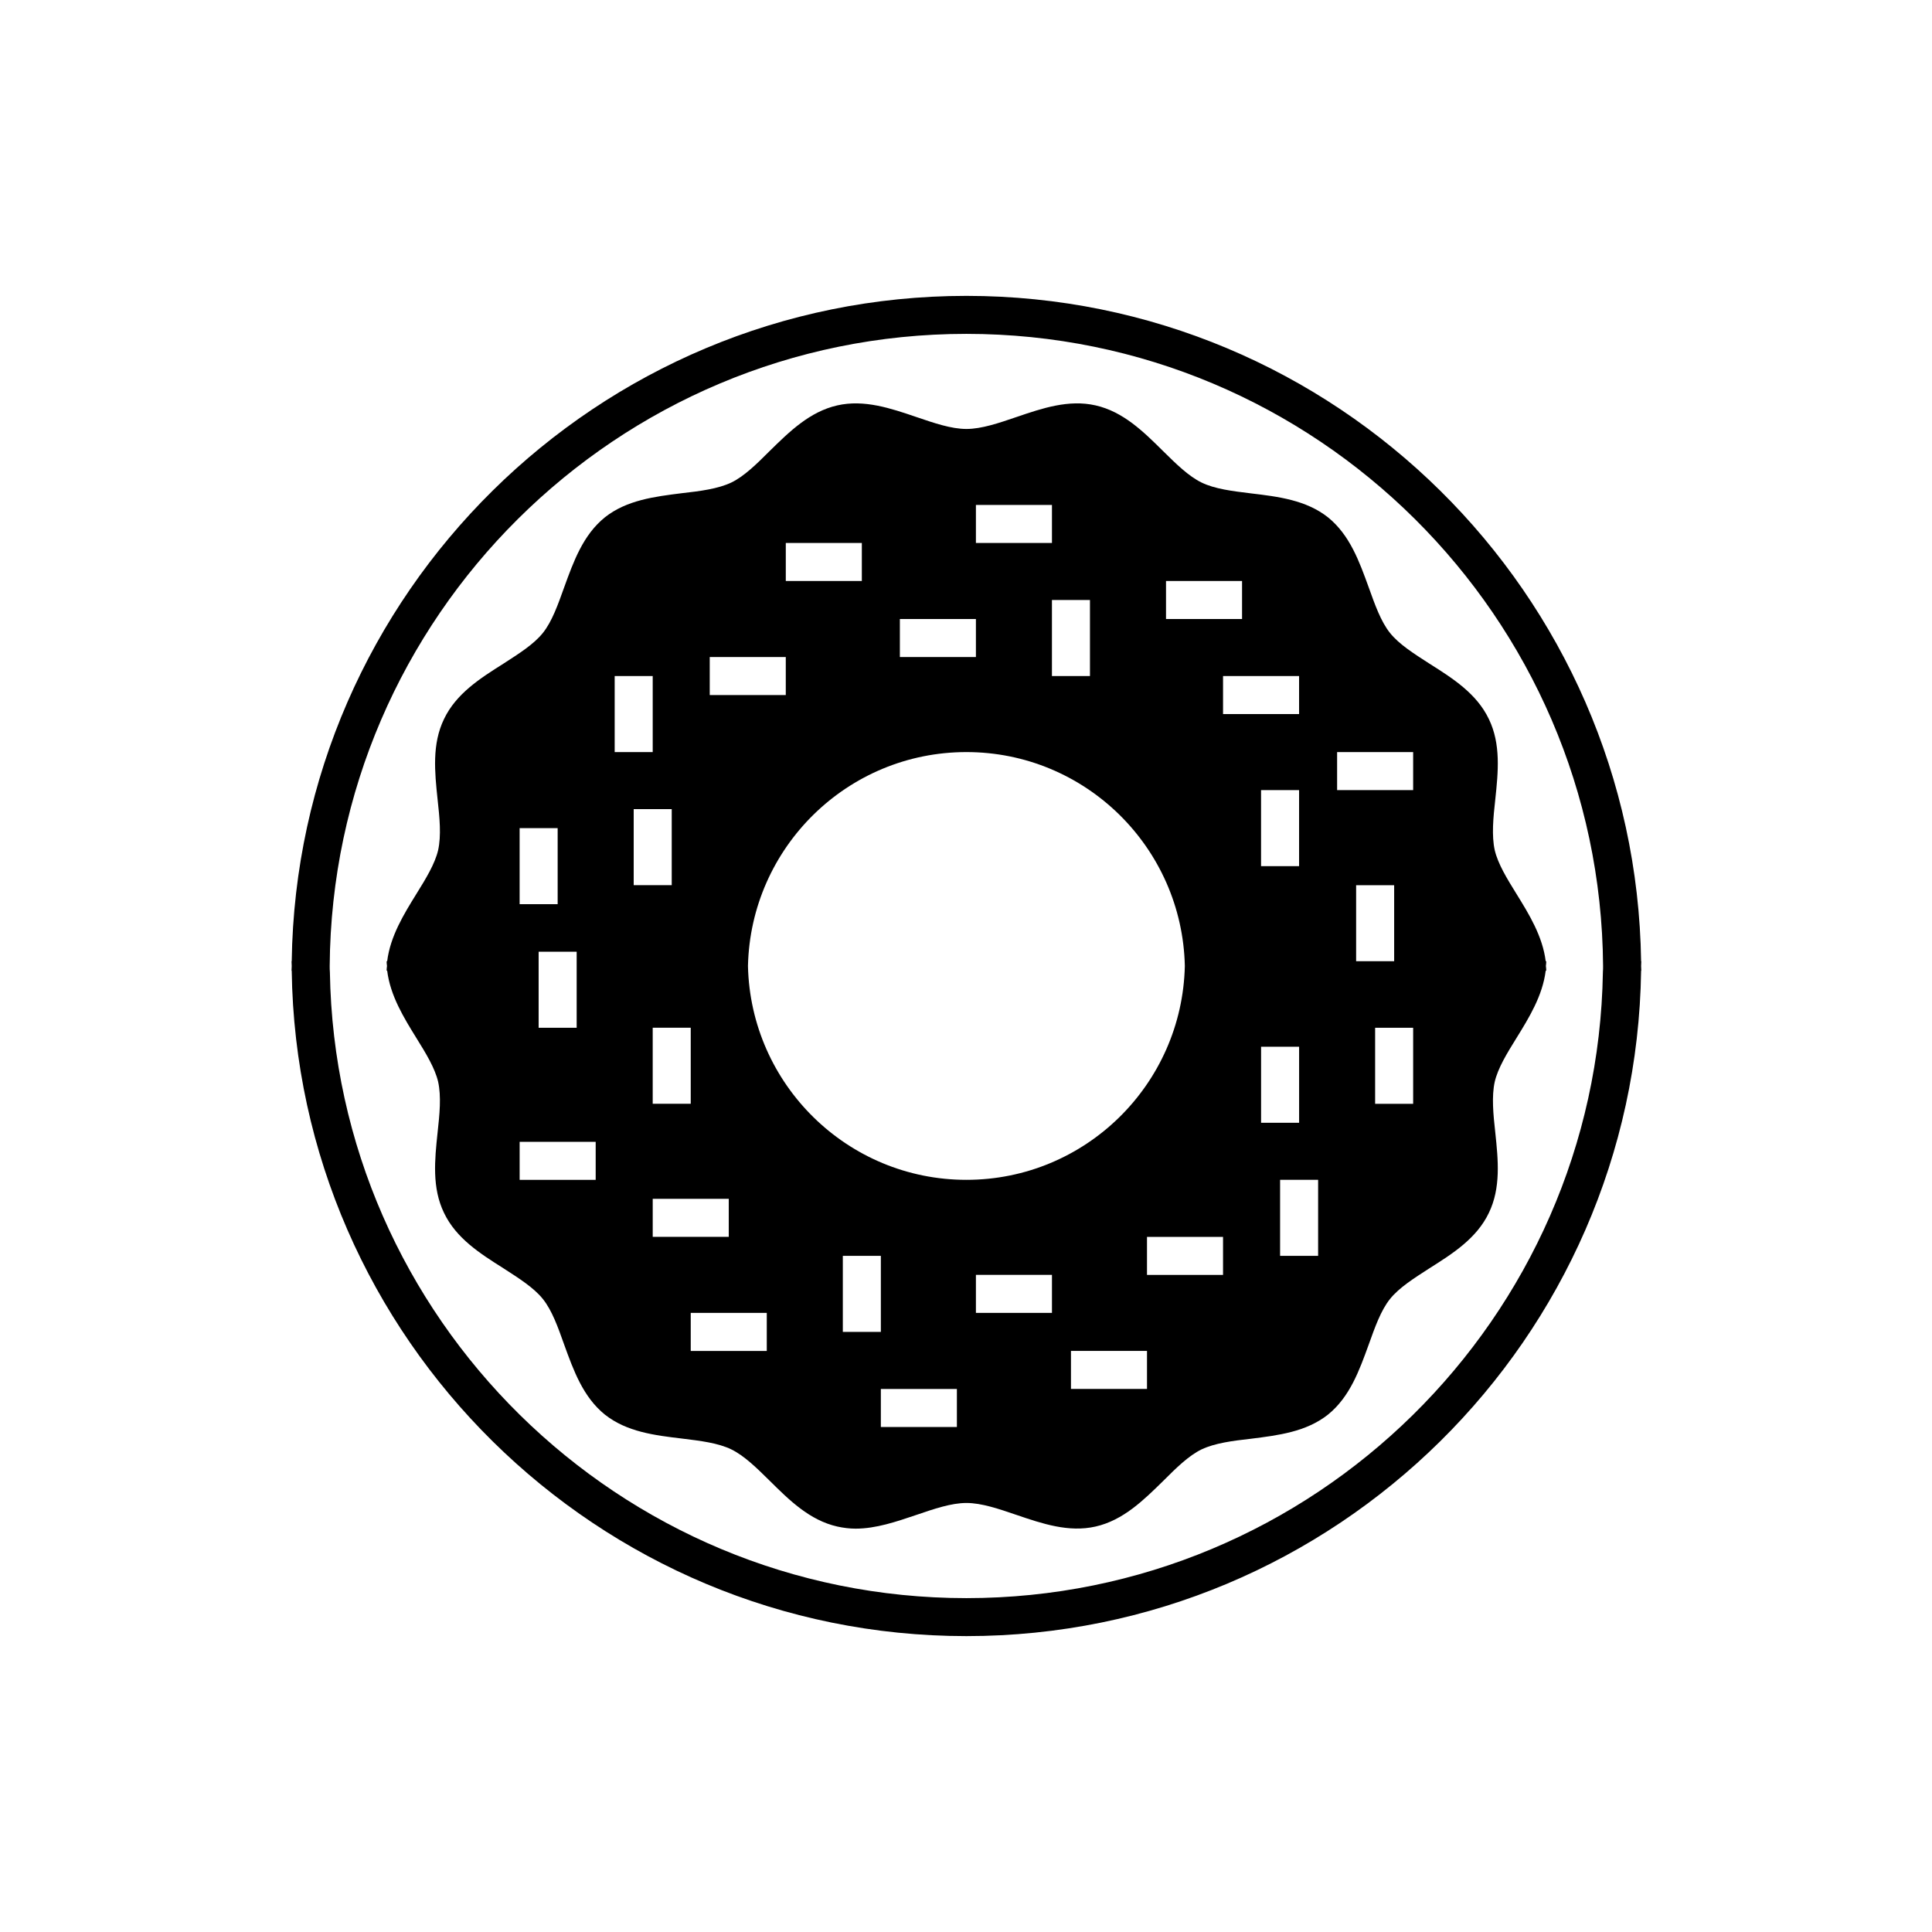
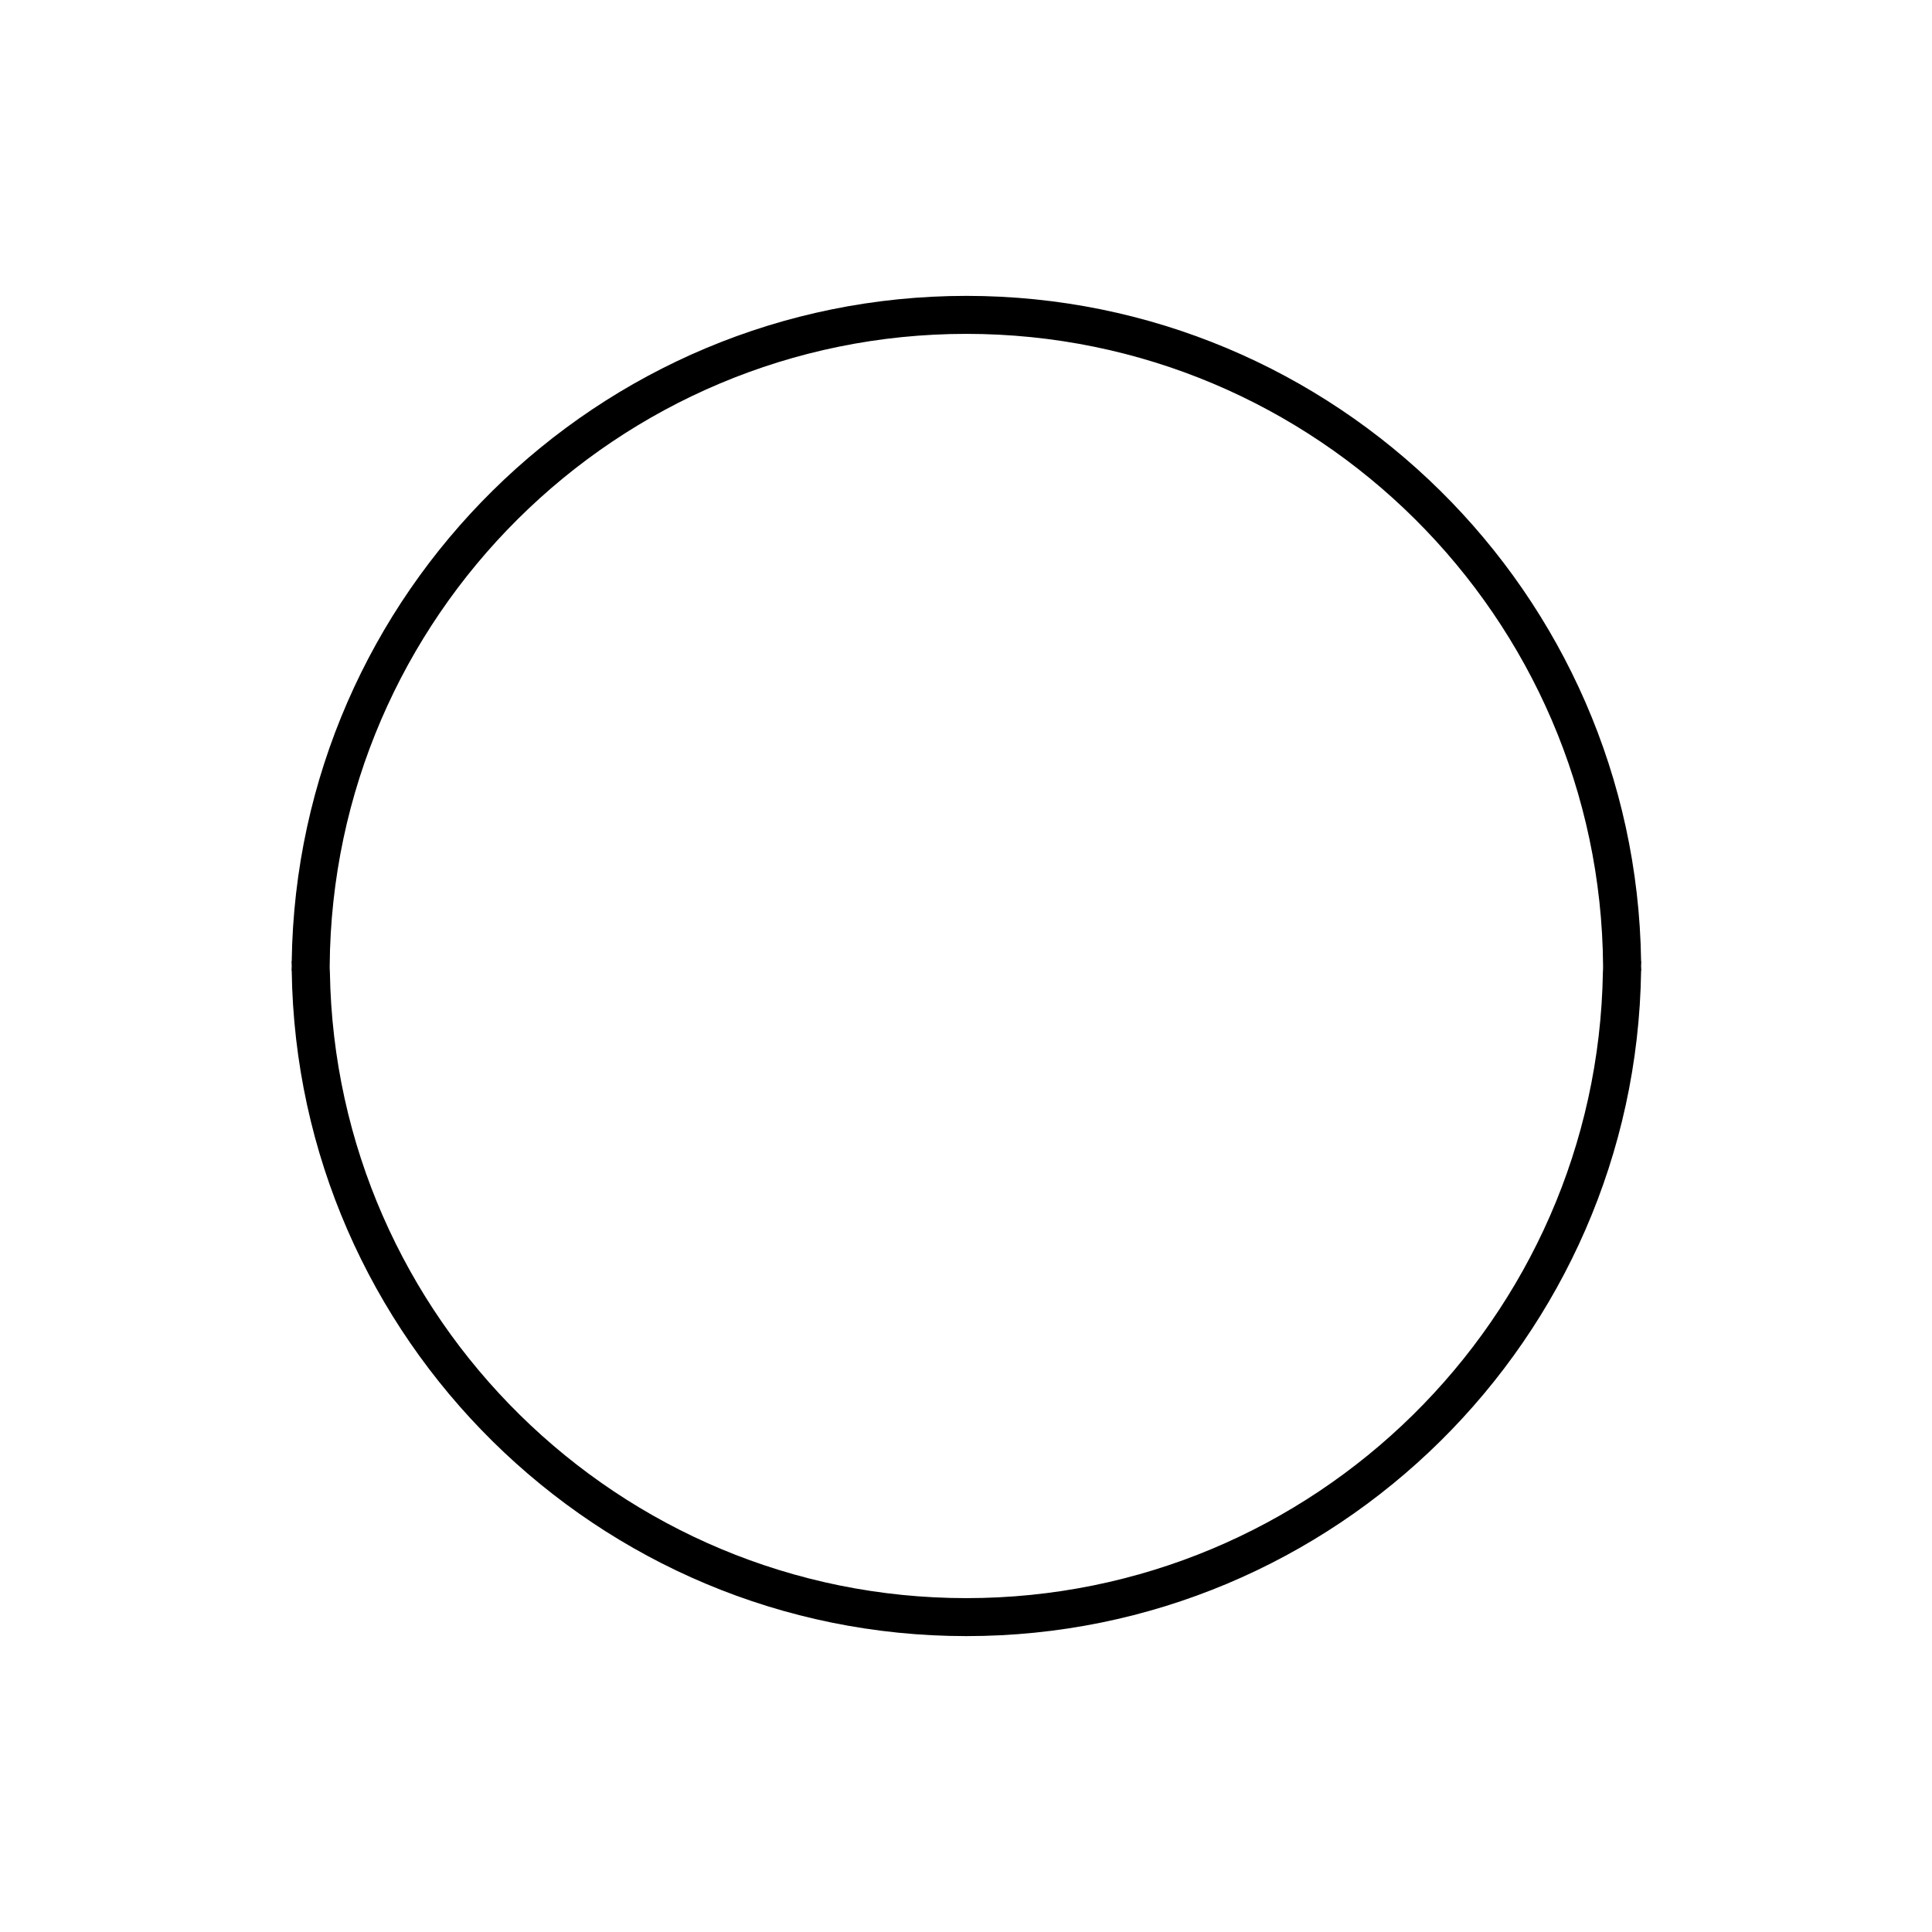
<svg xmlns="http://www.w3.org/2000/svg" fill="#000000" width="800px" height="800px" version="1.1" viewBox="144 144 512 512">
  <g>
    <path d="m578.96 398.74h-0.051c-1.359-97.438-81.012-176.33-178.8-176.33-97.789 0-177.44 78.898-178.8 176.33h-0.051c0 0.402 0.051 0.855 0.051 1.258s-0.051 0.855-0.051 1.258h0.051c1.359 97.438 81.012 176.33 178.8 176.33 97.789 0 177.44-78.898 178.8-176.33h0.051c0-0.402-0.051-0.855-0.051-1.258s0.051-0.855 0.051-1.258zm-10.176 2.871c-1.461 91.742-76.578 165.91-168.68 165.91-92.098 0-167.21-74.16-168.68-165.91-0.051-0.555-0.051-1.059-0.051-1.613 0.656-92.5 76.074-167.52 168.73-167.52 92.648 0 168.07 75.02 168.73 167.52 0 0.551 0 1.055-0.051 1.609z" />
-     <path d="m512.36 311.73c-2.418-3.023-3.981-7.457-5.644-12.09-2.469-6.801-4.988-13.855-10.781-18.539-5.793-4.586-13.199-5.492-20.402-6.348-4.938-0.605-9.574-1.16-13.098-2.871-3.426-1.664-6.699-4.887-10.176-8.312-5.188-5.141-10.578-10.48-17.938-12.141-7.106-1.613-14.105 0.754-20.906 3.074-4.734 1.613-9.27 3.176-13.301 3.176s-8.566-1.562-13.301-3.176c-6.801-2.316-13.805-4.684-20.906-3.074-7.356 1.664-12.746 7.004-17.938 12.09-3.477 3.477-6.75 6.699-10.176 8.363-3.527 1.664-8.16 2.266-13.098 2.82-7.203 0.906-14.609 1.812-20.402 6.398-5.793 4.684-8.312 11.738-10.781 18.539-1.664 4.637-3.223 9.07-5.644 12.09-2.418 3.023-6.348 5.492-10.48 8.16-6.144 3.879-12.496 7.91-15.719 14.66-3.223 6.648-2.469 14.055-1.715 21.211 0.555 4.988 1.008 9.672 0.152 13.551-0.855 3.629-3.223 7.508-5.793 11.637-3.273 5.289-6.902 11.184-7.707 17.785h-0.152c0 0.402 0.051 0.855 0.102 1.258-0.051 0.402-0.102 0.855-0.102 1.258h0.152c0.805 6.602 4.434 12.496 7.707 17.785 2.57 4.133 4.938 8.012 5.793 11.637 0.855 3.879 0.402 8.566-0.152 13.551-0.754 7.152-1.512 14.559 1.715 21.211 3.223 6.75 9.574 10.781 15.719 14.66 4.133 2.672 8.062 5.141 10.48 8.16 2.418 3.023 3.981 7.406 5.644 12.09 2.469 6.801 4.988 13.855 10.781 18.539 5.793 4.586 13.199 5.492 20.402 6.348 4.938 0.605 9.574 1.16 13.098 2.871 3.426 1.664 6.699 4.887 10.176 8.312 5.188 5.141 10.578 10.48 17.938 12.141 1.613 0.352 3.223 0.555 4.836 0.555 5.441 0 10.832-1.863 16.07-3.629 4.734-1.613 9.27-3.176 13.301-3.176s8.566 1.562 13.301 3.176c6.801 2.316 13.805 4.684 20.906 3.074 7.356-1.664 12.746-7.004 17.938-12.09 3.477-3.477 6.75-6.699 10.176-8.363 3.527-1.664 8.16-2.266 13.098-2.82 7.203-0.906 14.609-1.812 20.402-6.398 5.793-4.684 8.312-11.738 10.781-18.539 1.664-4.637 3.223-9.07 5.644-12.09 2.418-3.023 6.348-5.492 10.48-8.16 6.144-3.879 12.496-7.91 15.719-14.66 3.223-6.648 2.469-14.055 1.715-21.211-0.555-4.988-1.008-9.672-0.152-13.551 0.855-3.629 3.223-7.508 5.793-11.637 3.273-5.289 6.902-11.184 7.707-17.785h0.152c0-0.402-0.051-0.855-0.102-1.258 0.051-0.402 0.102-0.855 0.102-1.258h-0.152c-0.805-6.602-4.434-12.496-7.707-17.785-2.57-4.133-4.938-8.012-5.793-11.637-0.855-3.879-0.402-8.566 0.152-13.551 0.754-7.152 1.512-14.559-1.715-21.211-3.223-6.75-9.574-10.781-15.719-14.66-4.141-2.668-8.07-5.137-10.48-8.16zm-3.938 104.64h10.078v20.152h-10.078zm-5.035-17.633v-20.152h10.078v20.152zm15.113-45.344h-20.152v-10.078h20.152zm-50.383 128.47h-20.152v-10.078h20.152zm-70.531 40.305h-20.152v-10.078h20.152zm-95.723-65.496h-20.152v-10.078h20.152zm-10.078-73.051h-10.078v-20.152h10.078zm5.039 12.594v20.152h-10.078v-20.152zm10.074-73.051h10.078v20.152h-10.078zm5.039 35.266h10.078v20.152h-10.078zm20.152-40.305h20.152v10.078h-20.152zm136.03 15.113v-10.078h20.152v10.078zm20.152 20.152v20.152h-10.078v-20.152zm-15.113-45.34h-20.152v-10.078h20.152zm-73.051 148.62c-31.539 0-57.184-25.293-57.887-56.68 0.707-31.387 26.348-56.68 57.887-56.68 31.539 0 57.184 25.293 57.887 56.68-0.707 31.391-26.348 56.68-57.887 56.68zm32.746-133.51h-10.078v-20.152h10.078zm-10.074-35.266h-20.152v-10.078h20.152zm-20.152 30.227h-20.152v-10.078h20.152zm-30.23-20.152h-20.152v-10.078h20.152zm-45.344 118.39v20.152h-10.078v-20.152zm-10.074 45.344h20.152v10.078h-20.152zm10.074 30.23h20.152v10.078h-20.152zm40.305-15.117h10.078v20.152h-10.078zm35.27 5.039h20.152v10.078h-20.152zm25.188 20.152h20.152v10.078h-20.152zm50.383-80.609h10.078v20.152h-10.078zm5.039 35.266h10.078v20.152h-10.078z" />
  </g>
</svg>